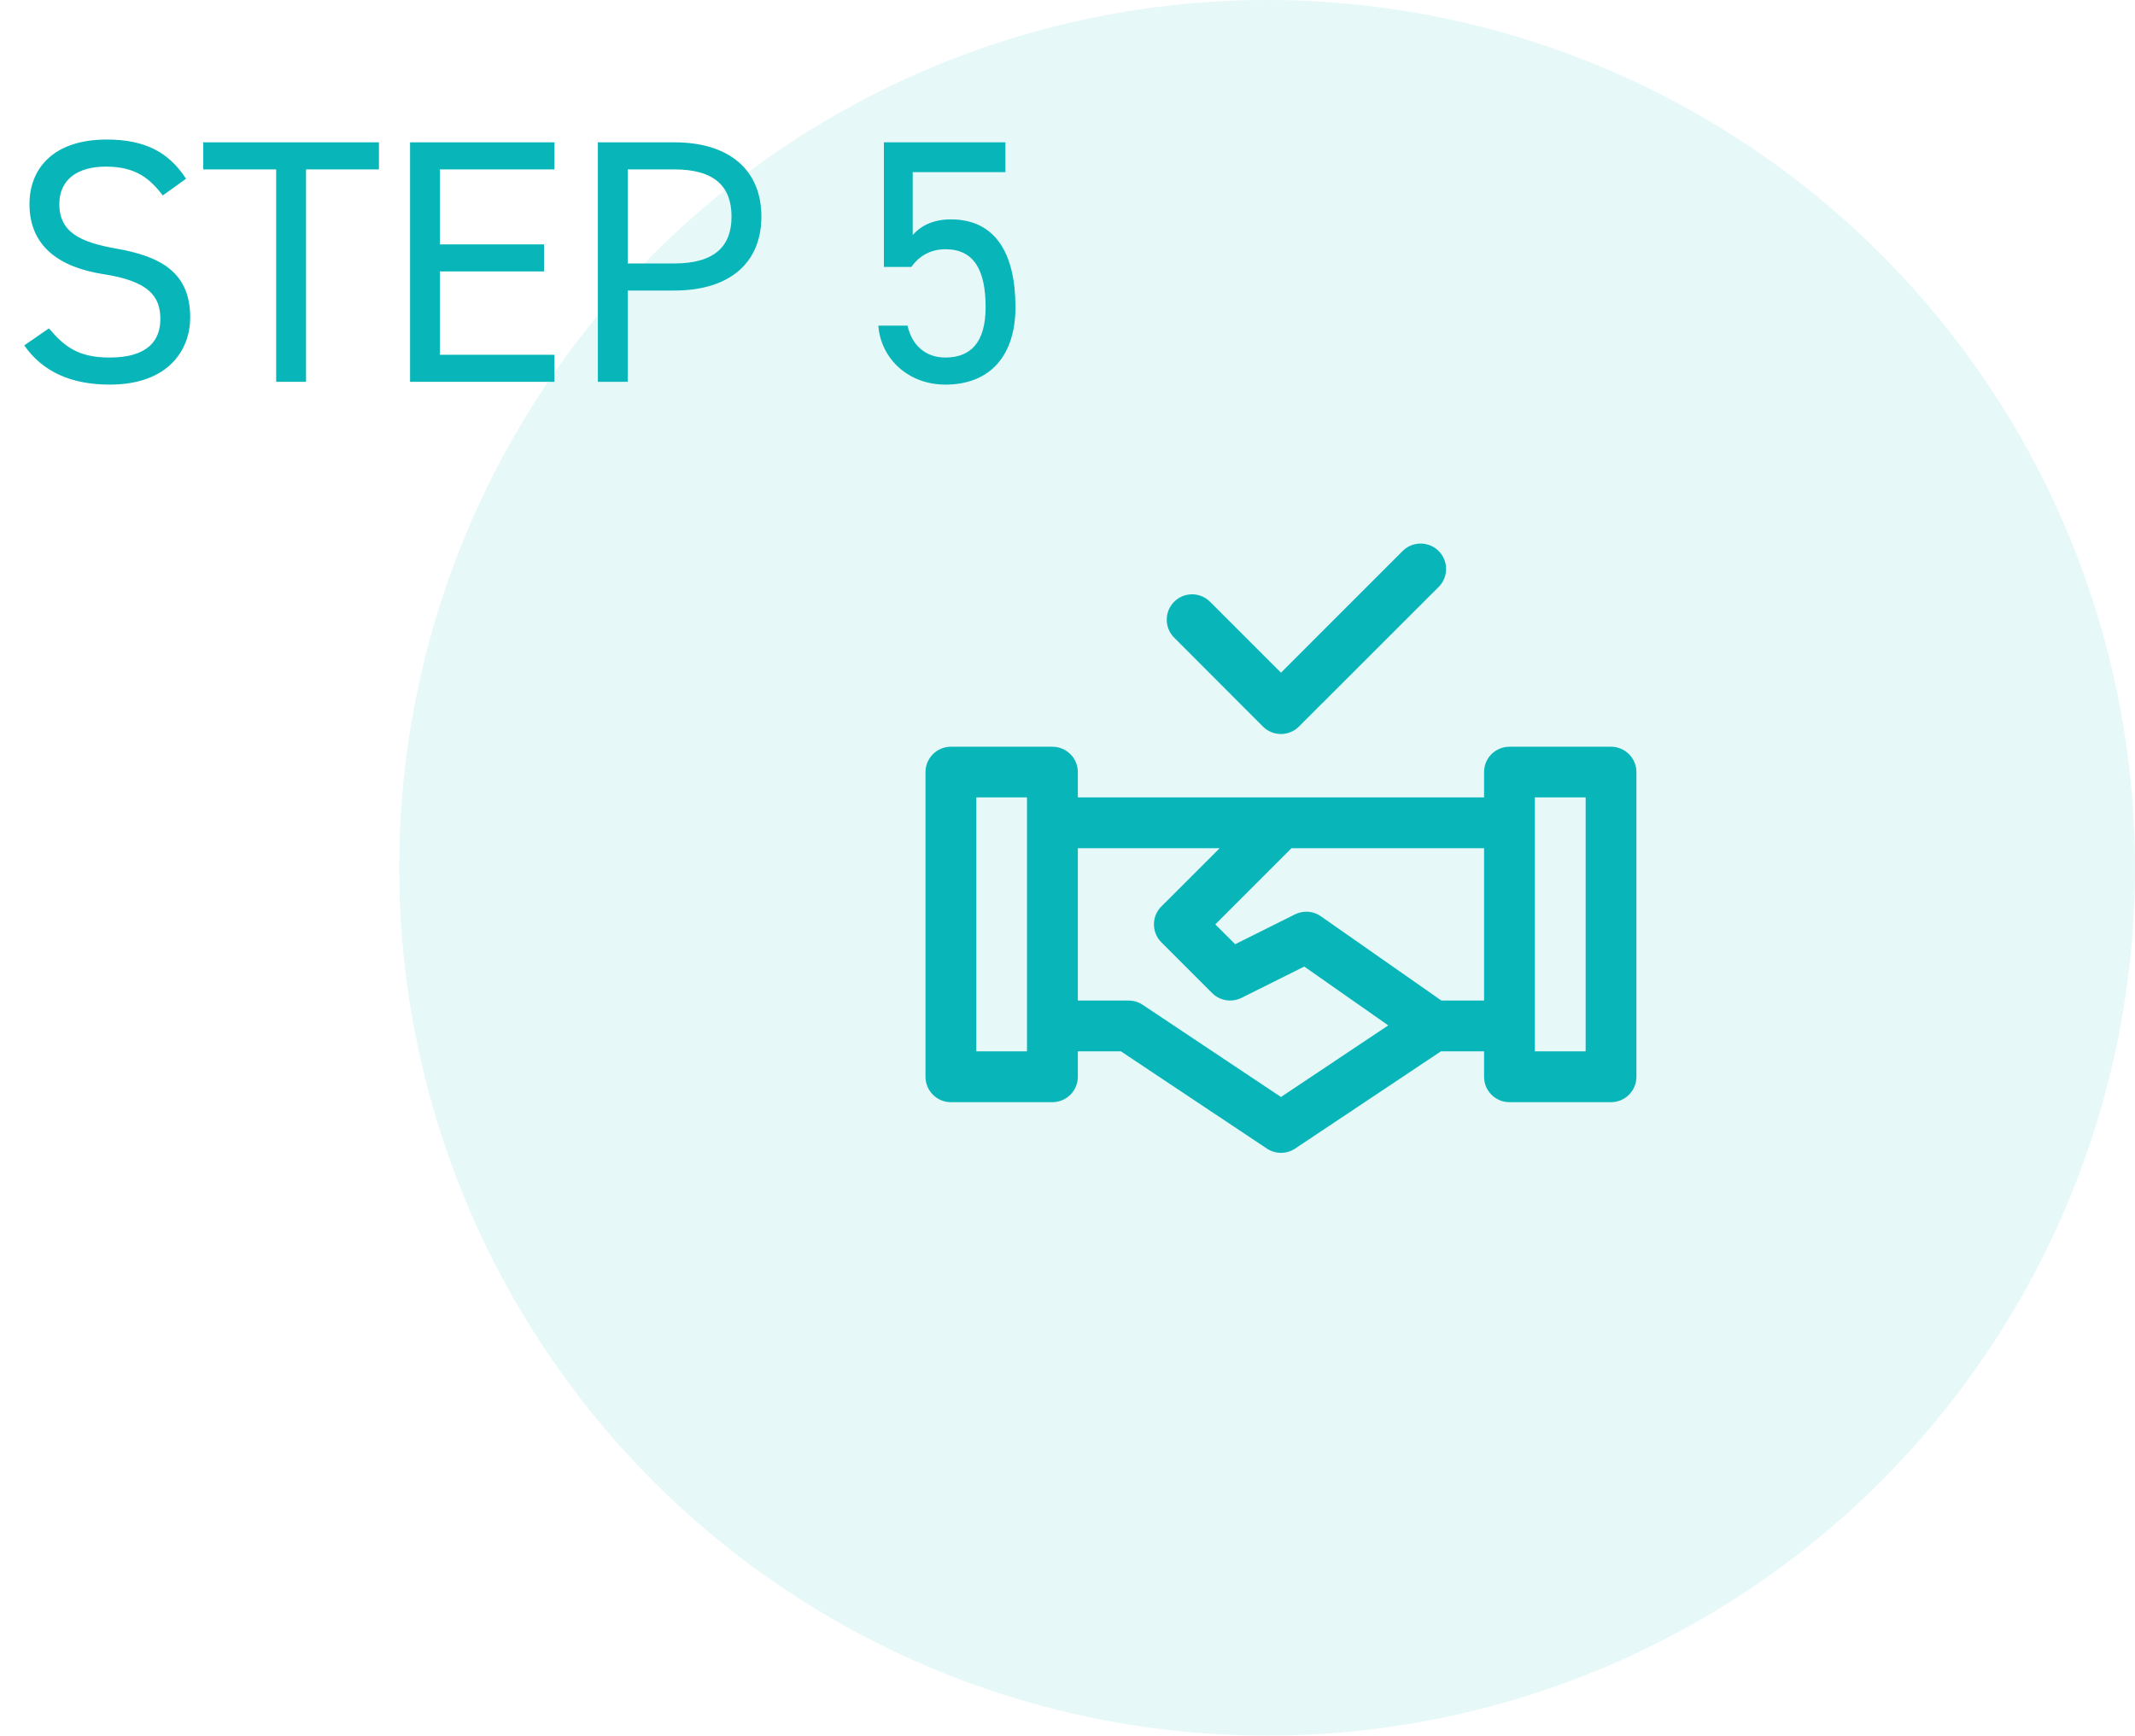
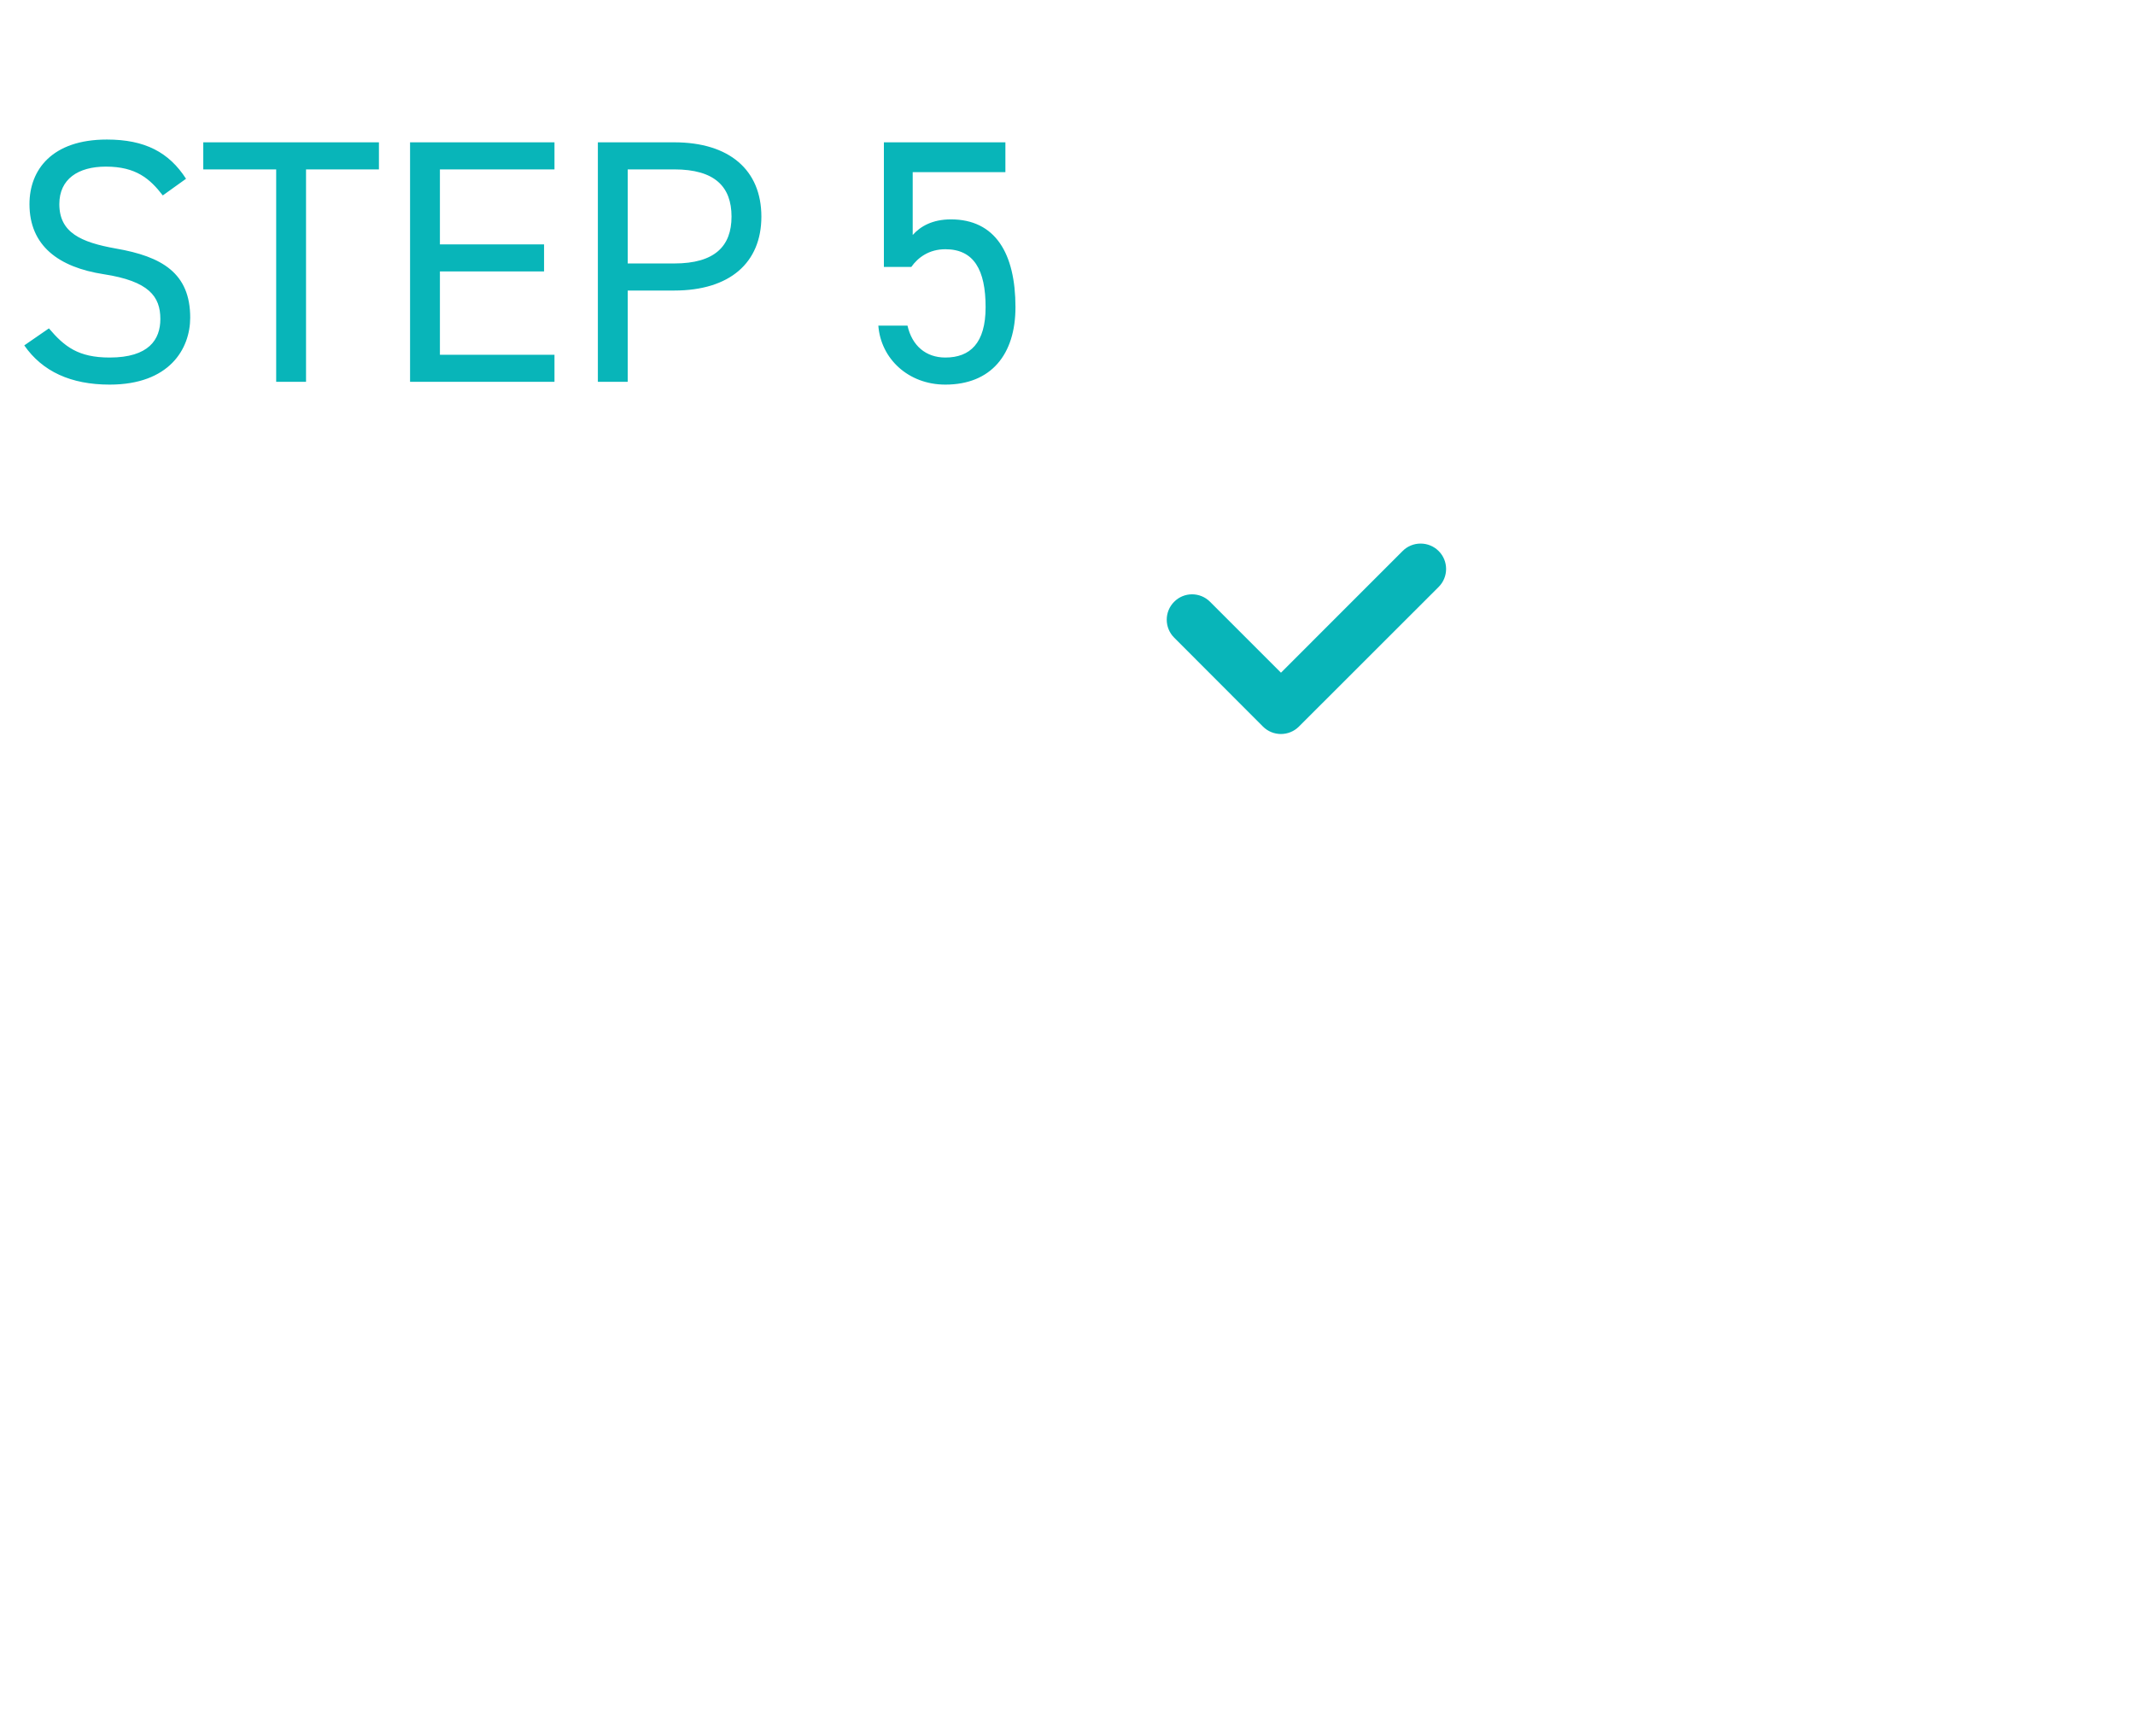
<svg xmlns="http://www.w3.org/2000/svg" width="123" height="100" viewBox="0 0 123 100" fill="none">
-   <circle opacity="0.1" cx="73" cy="50" r="50" fill="#08B5B9" />
  <path d="M10.718 10.3L9.378 11.26C8.638 10.3 7.838 9.6 6.098 9.6C4.498 9.6 3.418 10.32 3.418 11.76C3.418 13.4 4.658 13.96 6.678 14.32C9.338 14.78 10.958 15.74 10.958 18.3C10.958 20.1 9.758 22.16 6.318 22.16C4.078 22.16 2.438 21.4 1.398 19.9L2.818 18.92C3.718 19.98 4.518 20.6 6.318 20.6C8.578 20.6 9.238 19.56 9.238 18.38C9.238 17.08 8.578 16.2 5.978 15.8C3.378 15.4 1.698 14.16 1.698 11.76C1.698 9.78 2.998 8.04 6.158 8.04C8.358 8.04 9.738 8.78 10.718 10.3ZM11.711 8.2H21.831V9.76H17.631V22H15.911V9.76H11.711V8.2ZM23.624 8.2H31.944V9.76H25.344V14.08H31.344V15.64H25.344V20.44H31.944V22H23.624V8.2ZM38.844 16.74H36.164V22H34.444V8.2H38.844C42.024 8.2 43.864 9.8 43.864 12.48C43.864 15.14 42.044 16.74 38.844 16.74ZM36.164 15.18H38.844C41.184 15.18 42.144 14.18 42.144 12.48C42.144 10.76 41.184 9.76 38.844 9.76H36.164V15.18ZM54.462 14.36C53.522 14.36 52.882 14.84 52.502 15.38H50.922V8.2H57.922V9.92H52.582V13.54C53.022 13.04 53.722 12.64 54.782 12.64C57.342 12.64 58.502 14.6 58.502 17.7C58.502 20.42 57.102 22.16 54.462 22.16C52.322 22.16 50.742 20.66 50.602 18.76H52.282C52.542 19.92 53.342 20.6 54.462 20.6C55.882 20.6 56.782 19.78 56.782 17.7C56.782 15.54 56.102 14.36 54.462 14.36Z" fill="#08B5B9" />
-   <path d="M74.403 48.872H85.5V57.649H83.04L76.099 52.795C75.661 52.487 75.09 52.445 74.61 52.681L71.159 54.403L70.015 53.26L74.403 48.872ZM62.096 48.872H70.267L66.911 52.225C66.336 52.795 66.336 53.724 66.911 54.297L69.837 57.222C70.282 57.667 70.964 57.773 71.528 57.492L75.139 55.69L79.98 59.08L73.798 63.206L65.829 57.892C65.589 57.733 65.307 57.649 65.021 57.649H62.096V48.872ZM88.425 45.943H91.351V60.574H88.425V45.943ZM56.248 45.943H59.166V60.574H56.248V45.943ZM54.782 43.025C53.978 43.025 53.323 43.676 53.319 44.48V62.037C53.319 62.848 53.974 63.504 54.782 63.504H60.629C61.44 63.504 62.096 62.848 62.096 62.037V60.574H64.576L72.99 66.181C73.482 66.505 74.118 66.505 74.609 66.181L83.016 60.574H85.5V62.037C85.496 62.848 86.151 63.504 86.963 63.504H92.814C93.621 63.504 94.276 62.848 94.276 62.037V44.48C94.273 43.676 93.617 43.025 92.814 43.025H86.963C86.155 43.025 85.5 43.676 85.5 44.48V45.943H62.096V44.48C62.092 43.676 61.437 43.025 60.629 43.025H54.782Z" fill="#08B5B9" />
  <path d="M81.843 31.319C81.455 31.319 81.082 31.471 80.808 31.747L73.798 38.759L69.711 34.672C69.14 34.1 68.213 34.1 67.646 34.672C67.074 35.242 67.074 36.169 67.646 36.74L72.762 41.864C73.333 42.434 74.259 42.434 74.831 41.864L82.881 33.819C83.455 33.247 83.455 32.317 82.881 31.747C82.605 31.471 82.231 31.319 81.843 31.319Z" fill="#08B5B9" />
</svg>